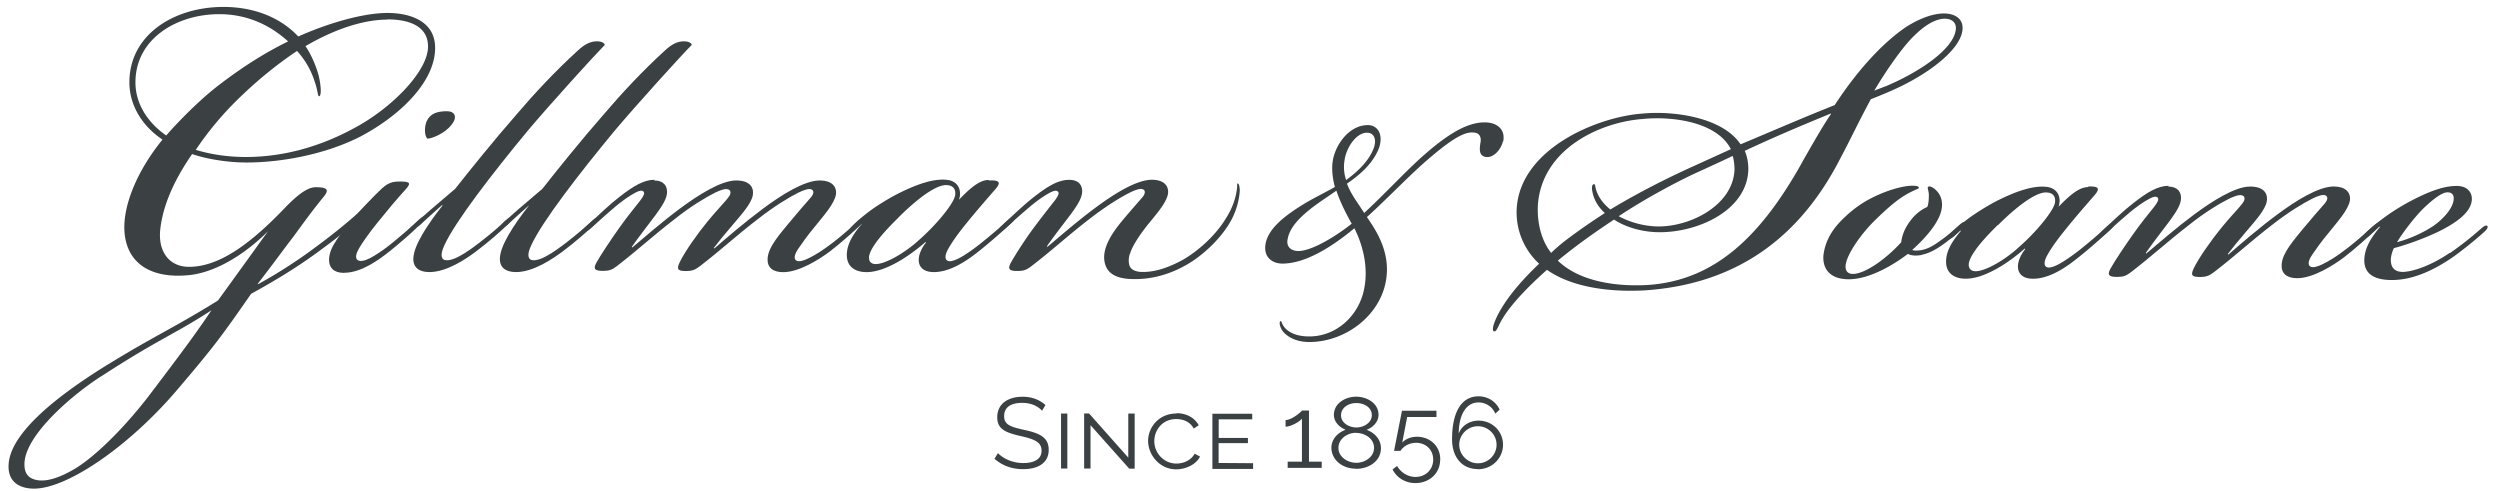
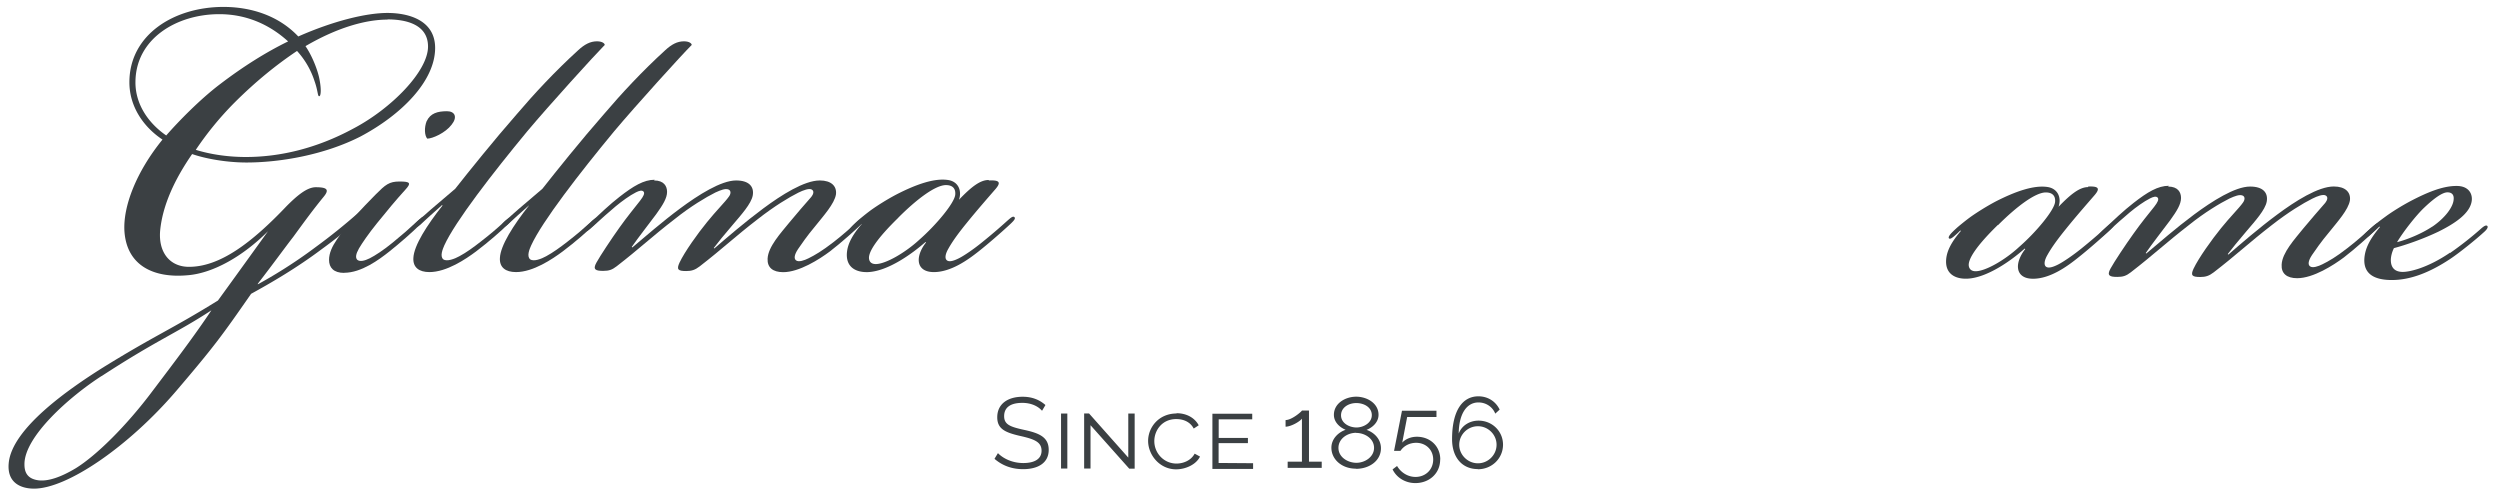
<svg xmlns="http://www.w3.org/2000/svg" viewBox="-1 -.803 290 57" width="290" height="57">
  <g fill="#3B4043">
    <path d="m40.8 15.04c-4.124 2.1-9.232 3.008-13.22 3.008-2.236 0-4.685-.42-6.293-.98-2.03 2.938-3.43 5.947-3.71 8.885-.21 2.45 1.05 4.13 3.22 4.195 3.707.072 7.484-2.867 11.47-7.064 1.12-1.118 2.31-2.168 3.36-2.168 1.327 0 1.607.28.908 1.12-1.258 1.538-2.17 2.798-3.5 4.616-1.186 1.538-2.027 2.73-4.126 5.457v.07c1.68-.92 4.12-2.38 6.64-4.27 1.82-1.33 3.29-2.52 4.9-3.92.41-.35.76-.7.97-.49.14.14-.07.49-.91 1.26s-2.66 2.24-4.2 3.35c-2.87 2.16-5.88 3.91-8.18 5.17-3.36 4.83-4.2 6.01-8.68 11.26-5.52 6.45-12.65 11.34-16.5 11.34-1.47 0-3.15-.63-2.94-2.94.35-4.06 7.07-8.67 10.84-11.05 6.22-3.85 7.91-4.41 13.43-7.83 1.33-1.82 5.81-8.04 5.81-8.04-2.87 2.87-6.36 4.89-9.37 5.11-3.99.35-6.99-1.19-7.28-5.04-.21-2.94 1.4-7 4.41-10.7-2.23-1.48-3.84-3.85-3.84-6.65.001-5.519 5.181-8.739 10.911-8.739 3.15 0 6.37.98 8.68 3.428 4.123-1.82 7.9-2.728 10.347-2.728 2.45 0 5.528.84 5.528 4.057 0 3.848-3.918 7.765-8.675 10.283m-30.01 27.77c-3.705 2.38-9.02 7.065-8.953 10.286 0 1.19.63 1.678 1.61 1.816 1.118.14 2.588-.348 4.337-1.398 2.378-1.467 5.875-4.896 8.956-9.023 2.59-3.42 4.824-6.36 6.785-9.3-4.058 2.66-6.297 3.43-12.734 7.63m3.92-34.07c0 2.59 1.54 4.76 3.57 6.16 1.4-1.61 3.92-4.19 6.23-5.94 2.66-2.03 5.32-3.71 7.91-4.97-2.321-2.111-5.051-3.161-7.981-3.161-4.97 0-9.728 2.867-9.728 7.905m29.238-7.275c-2.518 0-5.805.91-9.514 3.078.768 1.12 1.4 2.73 1.61 3.777.277 1.4.14 2.027 0 2.027-.21.07-.14-.56-.56-1.747a9.553 9.553 0 0 0 -2.03-3.498c-2.307 1.54-4.756 3.498-7.275 6.015a37.075 37.075 0 0 0 -4.47 5.457c1.82.56 3.85.83 5.81.83 3.92 0 8.18-.98 12.45-3.29 4.41-2.31 8.68-6.65 8.68-9.52 0-2.59-2.59-3.15-4.69-3.15" />
    <path d="m38.978 30.852h-.062c-1.205 0-1.747-.602-1.747-1.506 0-.783.36-1.565.9-2.35 1.2-1.807 2.95-3.672 4.51-5.24 1.14-1.143 1.56-1.504 2.77-1.504 1.26 0 1.38.18.66.963-1.09 1.205-2.05 2.35-3.26 3.854-1.02 1.26-1.75 2.34-2.11 2.95-.37.66-.43 1.08-.19 1.32.3.24.84.12 1.44-.18s1.62-.96 2.65-1.81c1.26-1.03 1.8-1.51 2.77-2.41.54-.48.78-.73.96-.54.18.18-.48.78-.66.96-.72.72-2.23 2.05-3.44 3.01s-3.26 2.47-5.24 2.47m9.57-17.59c.42-.91 1.26-1.15 2.35-1.15.9 0 1.26.66.54 1.56-.72.96-2.23 1.62-2.83 1.62-.31-.36-.37-1.27-.06-2.05" />
    <path d="m50.24 23.02c-.904.783-1.806 1.627-2.47 2.23-.362.302-.542.36-.663.18-.06-.18.12-.36.3-.54.242-.242 2.532-2.23 4.398-3.795 1.564-1.987 4.518-5.662 7.107-8.613 2.05-2.41 4.517-5.06 7.17-7.47.72-.66 1.385-1.022 2.166-1.022.602 0 .902.24.902.422-1.14 1.145-6.444 6.986-8.972 9.997-4.036 4.88-8.373 10.48-9.637 13.25-.18.42-.54 1.26-.12 1.62.42.3 1.33-.06 1.87-.36.79-.42 1.63-1.03 2.47-1.69 1.09-.84 1.87-1.51 2.65-2.23.24-.24.73-.67.91-.49.12.12-.06.36-.42.72-.72.72-2.23 2.04-3.67 3.13-1.2.9-3.43 2.4-5.42 2.4-1.2 0-1.92-.54-1.86-1.63.06-1.45 1.57-3.8 3.38-6.09l-.06-.06z" />
    <path d="m60.36 23.02c-.904.783-1.808 1.627-2.47 2.23-.36.302-.544.36-.663.18-.06-.18.12-.36.302-.54.24-.242 2.52-2.23 4.39-3.795 1.56-1.987 4.51-5.662 7.1-8.613 2.05-2.41 4.51-5.06 7.16-7.47.72-.66 1.38-1.022 2.16-1.022.6 0 .9.24.9.422-1.15 1.145-6.45 6.986-8.98 9.997-4.04 4.88-8.37 10.48-9.64 13.25-.19.42-.55 1.26-.12 1.62.42.3 1.32-.06 1.86-.36.78-.42 1.62-1.03 2.47-1.69 1.08-.84 1.86-1.51 2.65-2.23.24-.24.72-.67.9-.49.12.12-.06.36-.42.72-.72.72-2.23 2.04-3.68 3.13-1.21.9-3.44 2.4-5.42 2.4-1.21 0-1.93-.54-1.87-1.63.06-1.45 1.56-3.8 3.37-6.09l-.06-.06z" />
    <path d="m74.874 20.13c1.144 0 1.506.663 1.506 1.326 0 .72-.483 1.506-1.264 2.59-.903 1.204-2.168 2.832-2.832 3.794l.062.062c1.443-1.208 3.432-2.953 5.54-4.52 2.11-1.565 4.758-3.252 6.504-3.252 1.506 0 2.11.722 1.928 1.746-.18.963-1.327 2.23-2.35 3.434-1.024 1.203-1.625 1.927-2.167 2.65l.06.06c1.39-1.205 3.56-3.07 5.67-4.637 2.11-1.566 4.76-3.253 6.57-3.253 1.33 0 1.99.662 1.87 1.626-.18 1.083-1.44 2.47-2.4 3.673-.96 1.14-1.62 2.11-1.99 2.65-.48.72-.48 1.14-.24 1.32.31.24.97 0 1.45-.24.73-.36 1.57-.85 2.89-1.87 1.03-.79 2.23-1.87 2.89-2.47.37-.3.61-.55.79-.36.12.12-.06.36-.48.78-.54.54-2.35 2.16-3.62 3.13-1.2.9-3.55 2.4-5.41 2.4-1.2 0-1.86-.54-1.81-1.56.06-1.39 1.51-2.95 2.54-4.22.9-1.09 1.74-2.05 2.53-2.95.24-.3.36-.67.06-.85s-.96.06-1.57.36c-1.08.54-2.77 1.56-4.7 3.07-2.65 2.04-4.09 3.43-6.74 5.48-.54.42-.96.54-1.56.54-.96 0-1.14-.18-.78-.97.6-1.27 2.11-3.38 3.19-4.7 1.02-1.27 2.11-2.35 2.53-2.95.24-.3.3-.72-.06-.85-.36-.12-.84.06-1.5.36-1.08.54-2.89 1.62-4.7 3.07-2.65 2.04-4.09 3.43-6.74 5.48-.54.42-.9.54-1.57.54-.84 0-1.26-.12-.78-.97.43-.78 1.75-2.77 2.65-4.03.9-1.27 1.75-2.29 2.41-3.14.42-.54.54-.85.42-1.03-.18-.24-.54-.12-.9.06-.72.36-1.62 1.02-2.35 1.62-.78.66-1.74 1.5-2.59 2.29-.6.54-.84.72-1.02.54-.12-.18.18-.48.91-1.15.72-.67 2.04-1.93 3.13-2.77 1.62-1.26 2.83-1.99 4.09-1.99" />
    <path d="m113.724 20.13c1.263-.06 1.384.243.783.964-.783.905-2.107 2.41-3.375 3.975-.78.96-1.564 1.98-2.106 2.95-.424.72-.424 1.2-.18 1.38.303.24.903 0 1.384-.24.604-.3 1.746-1.08 2.71-1.87a63.373 63.373 0 0 0 2.89-2.47c.362-.31.664-.61.845-.43.18.18-.122.48-.783 1.08-.784.72-2.23 1.99-3.373 2.89-1.21.96-3.2 2.4-5.19 2.4-1.15 0-1.69-.54-1.75-1.26-.06-.67.3-1.51.84-2.17l-.06-.06c-1.57 1.38-4.34 3.37-6.63 3.49-1.33.06-2.71-.48-2.47-2.41.12-.91.6-1.87 1.68-3.14l-.06-.06c-.19.18-.43.42-.79.72-.24.18-.42.3-.55.18-.12-.18.18-.54.84-1.14.18-.18 1.21-1.03 1.81-1.45s1.62-1.08 2.77-1.69c2.35-1.21 4.45-1.93 6.02-1.69 1.2.18 1.62 1.26 1.26 2.29 1.44-1.51 2.47-2.29 3.43-2.29m-10.48 4.39c-2.47 2.41-3.5 3.98-3.38 4.76.06.42.36.6.78.6 1.14 0 3.43-1.32 5.06-2.83 1.93-1.69 4.1-4.28 4.16-5.24.06-.79-.42-1.09-1.08-1.09-1.21 0-3.38 1.62-5.54 3.79" />
-     <path d="m130.047 28.684c-.18.602-.12 1.084 0 1.385.18.42.663.6 1.146.66 1.624.12 3.37-.48 5.117-1.45 1.444-.85 3.613-2.59 4.937-4.82.663-1.03 1.086-2.23 1.203-3.13.122-.61 0-.85.122-.85.18 0 .242.54.242.84-.06 1.02-.364 2.23-.963 3.37-1.2 2.23-3.43 4.22-5.24 5.24-1.68.96-3.97 1.8-6.68 1.62-1.62-.12-2.65-.73-2.83-2.17-.18-1.51.9-3.13 1.93-4.4.9-1.09 1.81-2.11 2.53-2.95.24-.31.36-.67.06-.85s-.96.06-1.56.36c-1.08.54-2.77 1.57-4.7 3.07-2.65 2.05-4.09 3.44-6.74 5.48-.54.42-.9.54-1.57.54-.84 0-1.26-.12-.78-.97.42-.78 1.69-2.77 2.65-4.04.66-.9 1.75-2.29 2.41-3.13.42-.55.54-.85.42-1.03-.18-.24-.54-.12-.9.06-.72.36-1.62 1.02-2.35 1.63-.78.66-1.74 1.5-2.59 2.28-.6.54-.84.73-1.02.54-.12-.18.19-.48.91-1.15.73-.67 2.05-1.93 3.13-2.77 1.63-1.27 2.83-1.99 4.1-1.99 1.14 0 1.5.66 1.5 1.32 0 .72-.47 1.51-1.26 2.59-.9 1.2-2.17 2.83-2.83 3.8l.06.06c1.45-1.21 3.44-2.96 5.55-4.52 2.11-1.57 4.76-3.26 6.57-3.26 1.27 0 1.99.6 1.87 1.62-.18 1.08-1.44 2.47-2.41 3.67-.9 1.14-1.74 2.41-1.98 3.25m43.23-12.98c-.22.97-1.14 1.99-2.05 1.78-.76-.17-.65-.98-.54-1.68.11-.59-.11-1.08-.75-1.13-1.13-.17-2.8.86-5.92 3.61-2.04 1.83-4.36 4.25-6.51 6.19 1.29 1.833 2.86 4.42 2.15 7.703-.86 3.933-4.79 6.79-8.84 6.79-1.93 0-2.96-.97-3.23-1.508-.21-.43-.27-.81-.1-.92.16 0 .11.27.44.7.43.54 1.29 1.08 2.9 1.08 2.86 0 5.34-1.99 6.2-4.85.76-2.64.16-5.44-.97-7.7-2.47 2.05-5.6 4.1-8.35 4.1-1.18 0-2.26-.757-1.94-2.37.38-1.78 2.26-3.23 4.58-4.637 1.19-.7 2.32-1.24 3.45-1.88-.27-.97-.43-2.21-.21-3.24.38-1.84 1.94-3.94 4.04-3.94 1.08 0 1.83 1.024 1.29 2.642-.64 1.67-1.99 2.97-3.72 4.15.43 1.19 1.24 2.21 2 3.4 2.21-2.05 4.42-4.42 6.47-6.307 2.7-2.42 5.18-4.2 7.49-4.2 1.57.004 2.43.92 2.16 2.214m-17.58 9.53c-.69-1.24-1.34-2.53-1.77-3.82-1.24.86-2.26 1.51-3.18 2.26-1.45 1.18-2.26 2.21-2.47 3.34-.22 1.02.54 1.4 1.24 1.4 1.35 0 3.88-1.348 6.2-3.18m-.811-7.536c-.17.864-.12 1.67.15 2.48 1.4-1.025 2.69-2.26 3.23-3.77.32-.97 0-1.72-.81-1.72-1.13 0-2.26 1.454-2.58 3.02m56.83-6.217c2.52-3.85 5.32-6.99 8.11-8.95 1.47-.974 3.01-1.603 4.34-1.68 1.12-.064 2.52.356 2.38 1.89-.21 2.31-4.06 5.32-8.74 7.28-.49.21-1.33.56-1.89.77-1.33 2.446-2.45 4.824-3.57 6.924-5.39 10.49-13.5 14.62-22.6 15.25-3.71.21-8.32-.21-11.4-2.38-2.59 2.31-4.76 4.62-5.6 6.5-.21.42-.35.7-.56.63s-.07-.63 0-.84c.7-2.03 2.66-4.55 5.25-6.998a8.085 8.085 0 0 1 -2.59-6.58c.56-6.85 9.44-10.49 14.62-10.84 3.71-.35 9.305.49 11.335 3.57 3.85-1.61 7.21-3.08 10.913-4.55m-22.25 1.611c-4.9.35-11.68 3.42-12.17 9.93-.14 2.38.56 4.41 1.54 5.6.56-.56 1.4-1.26 2.17-1.82 1.32-.98 2.44-1.75 4.05-2.8-.77-.7-1.323-1.6-1.47-2.65-.06-.35 0-.7.22-.7.14 0 .14.28.21.56.28.98.91 1.75 1.68 2.38 3.006-1.82 6.296-3.5 9.373-4.9l4.61-2.1c-1.61-3.16-6.79-3.85-10.214-3.5m-3.36 11.68c-1.47.98-2.8 1.89-4.2 2.94-.84.63-1.54 1.18-2.3 1.81 2.59 2.514 7.06 3.072 10.77 2.8 7.41-.636 12.8-5.46 17.84-14.69 1.048-1.82 2.027-3.57 3.07-5.11v-.07c-3.42 1.4-6.57 2.73-10 4.335.29.63.42 1.4.42 2.17-.13 4.682-5.73 7.27-10.28 7.27-1.68 0-3.7-.42-5.31-1.47m13.987-5.7c0-.63-.07-1.19-.21-1.68-1.47.7-3.01 1.4-4.687 2.17-2.31 1.112-5.46 2.79-8.54 4.82 1.54.84 3.29 1.19 4.62 1.19 3.84 0 8.6-2.52 8.81-6.507m17.49-9.73c3.84-1.61 7.9-4.27 8.18-6.576.14-.98-.7-1.4-1.61-1.26-.98.14-2.1.84-3.22 1.96-1.26 1.19-3.22 3.98-4.62 6.36.344-.14.906-.35 1.257-.49m4.27 19.54c-.54.12-1.26.12-1.62-.12-1.568 1.2-4.4 2.95-6.867 2.95-1.87 0-3.01-.91-2.95-2.65.128-1.45.79-2.72 1.69-3.74 1.03-1.15 2.35-2.23 3.737-2.95 1.62-.85 3.49-1.45 4.75-1.51.42 0 .9 0 .9.24 0 .12-.18.12-.66.36-1.44.66-2.65 1.68-4.33 3.31-1.81 1.75-3.37 4.1-3.5 5.3-.06.6.19 1.02.85 1.02 1.33 0 3.74-1.63 5.6-3.68.06-.6.3-1.508 1.09-2.53.66-.9 1.51-1.38 1.93-1.56.18-.42.18-1.09.18-1.39 0-.54-.24-.84-.06-.96s.6.12.84.36c.54.48.843 1.2.723 2.1-.18 1.44-1.56 3.19-3.43 4.88.24.12.9.06 1.14 0 .55-.12 1.15-.36 2.05-1.03.78-.54 1.27-.964 1.93-1.564.545-.48.85-.78 1.03-.6s-.18.54-.78 1.09c-.54.48-1.147 1.02-1.93 1.56-.96.67-1.683.97-2.29 1.09" />
    <path d="m241.218 20.837c1.265-.06 1.386.242.782.964-.782.91-2.11 2.41-3.374 3.98-.782.97-1.563 1.99-2.106 2.96-.423.72-.423 1.21-.185 1.39.304.24.91 0 1.388-.24.605-.3 1.746-1.08 2.713-1.86a66.278 66.278 0 0 0 2.89-2.47c.362-.3.66-.6.847-.42.18.18-.123.48-.786 1.09-.782.72-2.227 1.99-3.373 2.89-1.206.97-3.19 2.41-5.182 2.41-1.145 0-1.684-.54-1.744-1.27-.062-.66.3-1.5.84-2.17l-.06-.06c-1.566 1.39-4.337 3.37-6.624 3.49-1.327.07-2.714-.48-2.472-2.4.12-.9.604-1.87 1.688-3.13l-.062-.06c-.18.18-.422.42-.782.72-.24.19-.422.31-.54.19-.122-.18.177-.54.84-1.14.183-.18 1.206-1.02 1.81-1.44.602-.42 1.626-1.08 2.77-1.69 2.35-1.2 4.457-1.92 6.025-1.68 1.21.19 1.63 1.27 1.27 2.29 1.45-1.5 2.47-2.28 3.44-2.28m-10.48 4.39c-2.47 2.41-3.49 3.98-3.37 4.76.07.42.37.61.79.61 1.15 0 3.44-1.32 5.06-2.83 1.93-1.68 4.1-4.27 4.16-5.23.06-.78-.42-1.08-1.08-1.08-1.2 0-3.37 1.62-5.54 3.79" />
    <path d="m250.496 20.837c1.144 0 1.504.663 1.504 1.326 0 .722-.48 1.505-1.265 2.59-.906 1.204-2.168 2.83-2.827 3.795l.06.058c1.44-1.202 3.432-2.95 5.537-4.516 2.11-1.565 4.76-3.253 6.506-3.253 1.51 0 2.11.724 1.93 1.747-.18.963-1.32 2.227-2.35 3.433-1.02 1.205-1.62 1.93-2.17 2.652l.07.06c1.39-1.21 3.55-3.08 5.66-4.64 2.11-1.57 4.77-3.26 6.57-3.26 1.33 0 1.99.66 1.87 1.62-.18 1.08-1.44 2.47-2.4 3.67-.96 1.14-1.62 2.11-1.99 2.65-.48.72-.48 1.14-.24 1.32.3.24.97 0 1.45-.24.73-.36 1.57-.84 2.89-1.87 1.03-.78 2.23-1.87 2.9-2.47.36-.3.61-.54.78-.36.12.12-.05.36-.48.78-.54.54-2.35 2.17-3.61 3.13-1.2.9-3.55 2.41-5.42 2.41-1.2 0-1.86-.55-1.8-1.57.06-1.39 1.51-2.95 2.53-4.22.9-1.09 1.75-2.05 2.53-2.95.24-.31.36-.67.06-.85s-.96.06-1.56.36c-1.08.54-2.77 1.56-4.7 3.07-2.65 2.05-4.09 3.44-6.74 5.48-.54.42-.96.54-1.56.54-.96 0-1.14-.18-.78-.96.6-1.26 2.11-3.37 3.19-4.7 1.02-1.27 2.11-2.35 2.53-2.95.24-.31.3-.73-.06-.85s-.84.06-1.5.36c-1.08.54-2.89 1.62-4.69 3.07-2.65 2.05-4.1 3.44-6.74 5.48-.54.42-.91.54-1.57.54-.84 0-1.27-.12-.79-.97.43-.79 1.75-2.77 2.66-4.04.9-1.27 1.74-2.29 2.41-3.13.42-.54.54-.84.42-1.03-.18-.24-.54-.12-.9.06-.72.36-1.63 1.02-2.35 1.62-.78.66-1.75 1.5-2.59 2.29-.6.54-.84.72-1.03.54-.12-.18.19-.49.91-1.15.72-.67 2.05-1.93 3.14-2.77 1.63-1.27 2.83-1.99 4.1-1.99" />
    <path d="m283.2 28.55a38.644 38.644 0 0 0 3.674-2.895c.36-.3.542-.36.663-.24.12.18-.12.48-.482.783-.782.722-2.708 2.288-3.793 3.01-2.53 1.687-4.758 2.472-6.81 2.472-2.228 0-3.25-.846-3.19-2.41.062-1.205.603-2.29 1.81-3.734l-.06-.06c-.184.18-.846.78-1.206 1.083-.302.24-.482.3-.604.18-.12-.18.12-.43.364-.66.78-.73 1.322-1.15 2.226-1.81.66-.48 1.808-1.21 2.953-1.81 1.743-.9 3.552-1.69 5.18-1.69h.058c1.326 0 1.807.84 1.75 1.62-.12 1.56-2.048 2.77-3.856 3.67-1.747.84-3.8 1.56-5.18 1.92-.244.48-.36 1.02-.36 1.38 0 .9.478 1.38 1.383 1.38.783 0 2.83-.43 5.48-2.23m-2.048-3.02c1.507-1.03 2.41-2.29 2.47-3.13.062-.54-.18-.85-.722-.85s-1.448.6-2.652 1.74c-.964.9-2.47 2.83-3.19 4.04 1.205-.31 2.83-.97 4.094-1.81m-128.832 27.271v.72h-3.95v-.72h1.655v-4.99c-.267.362-1.296.933-1.898.933v-.77c.72 0 1.827-.96 1.898-1.1h.818v5.93h1.477zm3.964.813c-1.65 0-2.842-1.09-2.842-2.43 0-1.06.85-1.81 1.653-2.08-.73-.3-1.362-.92-1.362-1.73 0-1.36 1.354-2.11 2.588-2.11s2.59.75 2.59 2.1c0 .82-.64 1.45-1.39 1.75.91.31 1.67 1.09 1.67 2.13 0 1.45-1.34 2.39-2.9 2.39m.02-4.18c-1.02 0-2.05.69-2.05 1.75 0 1.09 1.1 1.73 2.08 1.73 1 0 2.05-.69 2.05-1.73 0-1.107-1.1-1.736-2.07-1.736m.02-.63c.82 0 1.79-.525 1.79-1.434 0-.89-.87-1.4-1.8-1.4-.92 0-1.77.536-1.77 1.42 0 .91.96 1.413 1.79 1.413m9.71 3.71c0 1.646-1.29 2.74-2.88 2.74-1.16 0-2.18-.63-2.64-1.588l.52-.396c.44.752 1.24 1.27 2.14 1.27 1.15 0 2.05-.83 2.05-2.02 0-1.145-.87-1.938-1.97-1.938-.74 0-1.42.33-1.83.937h-.74l.92-4.66h4v.73h-3.4l-.57 2.97c.4-.43 1.02-.68 1.7-.68 1.52 0 2.71 1.08 2.71 2.63m4.34 1.12c-1.75 0-2.97-1.3-2.97-3.46 0-3.37 1.23-4.98 3.06-4.98 1.08 0 2 .58 2.46 1.54l-.51.47c-.31-.79-1.08-1.3-1.95-1.3-1.37 0-2.27 1.33-2.29 3.61.34-.91 1.25-1.5 2.3-1.5 1.58 0 2.84 1.23 2.84 2.79 0 1.58-1.28 2.85-2.92 2.85m2.17-2.85c0-1.18-.99-2.14-2.16-2.14-1.19 0-2.17.97-2.17 2.15 0 1.17.99 2.15 2.17 2.15s2.16-.97 2.16-2.15m-52.75-3.97c-.47-.53-1.28-.89-2.26-.89-1.47 0-2.11.6-2.11 1.54 0 .98.71 1.24 2.31 1.59 1.76.38 2.86.84 2.86 2.32 0 1.52-1.24 2.24-2.97 2.24-1.29 0-2.41-.41-3.32-1.2l.4-.66c.61.63 1.68 1.15 2.94 1.15 1.32 0 2.12-.48 2.12-1.43 0-1.02-.85-1.35-2.51-1.72-1.72-.4-2.63-.81-2.63-2.16 0-1.54 1.21-2.38 2.95-2.38 1.088 0 1.95.35 2.64.96l-.39.66zm2.23.35h.73v6.38h-.73zm3.42 1.35v5.03h-.74v-6.39h.57l4.55 5.12v-5.11h.74v6.39h-.63m5.48-6.43c1.24 0 2.15.59 2.58 1.4l-.58.38c-.44-.84-1.28-1.1-2.03-1.1-1.65 0-2.54 1.32-2.54 2.56 0 1.38 1.1 2.6 2.57 2.6.77 0 1.68-.34 2.11-1.15l.62.34c-.46.95-1.7 1.48-2.77 1.48-1.91 0-3.25-1.67-3.25-3.3 0-1.54 1.206-3.18 3.318-3.18m8.86 5.77v.66h-4.72v-6.4h4.62v.65h-3.89v2.159h3.39v.602h-3.4v2.3" />
  </g>
</svg>